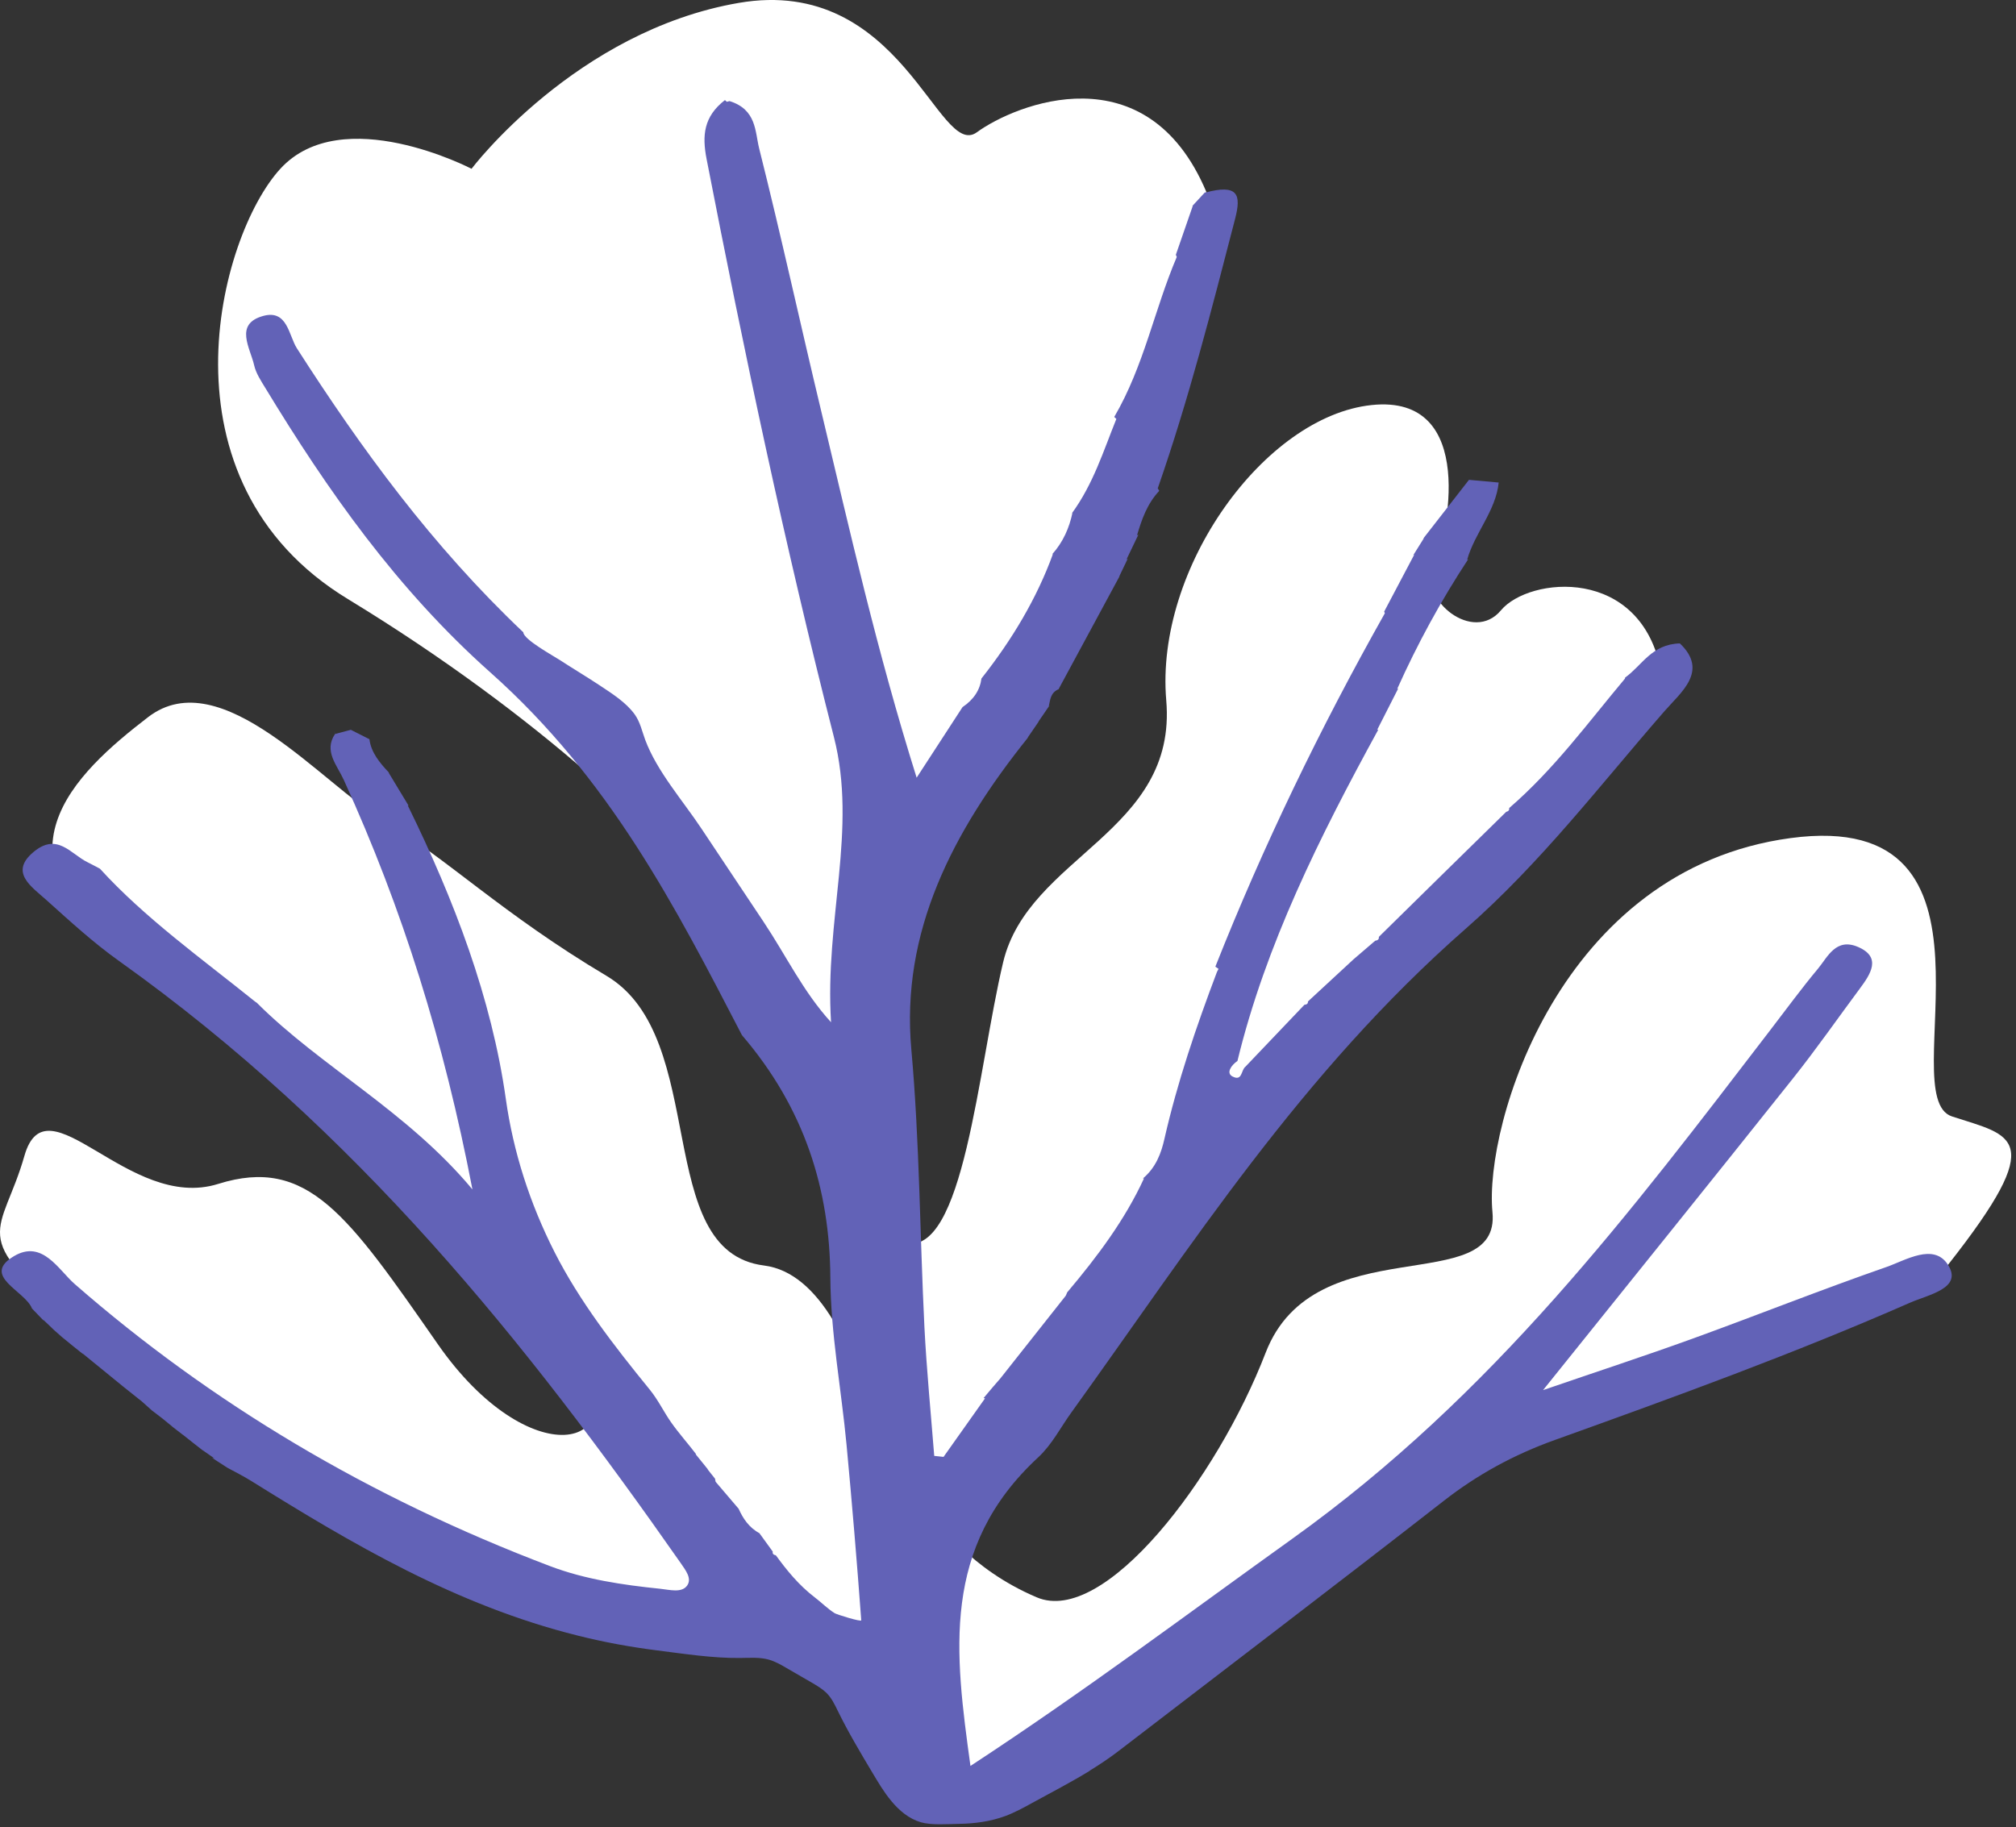
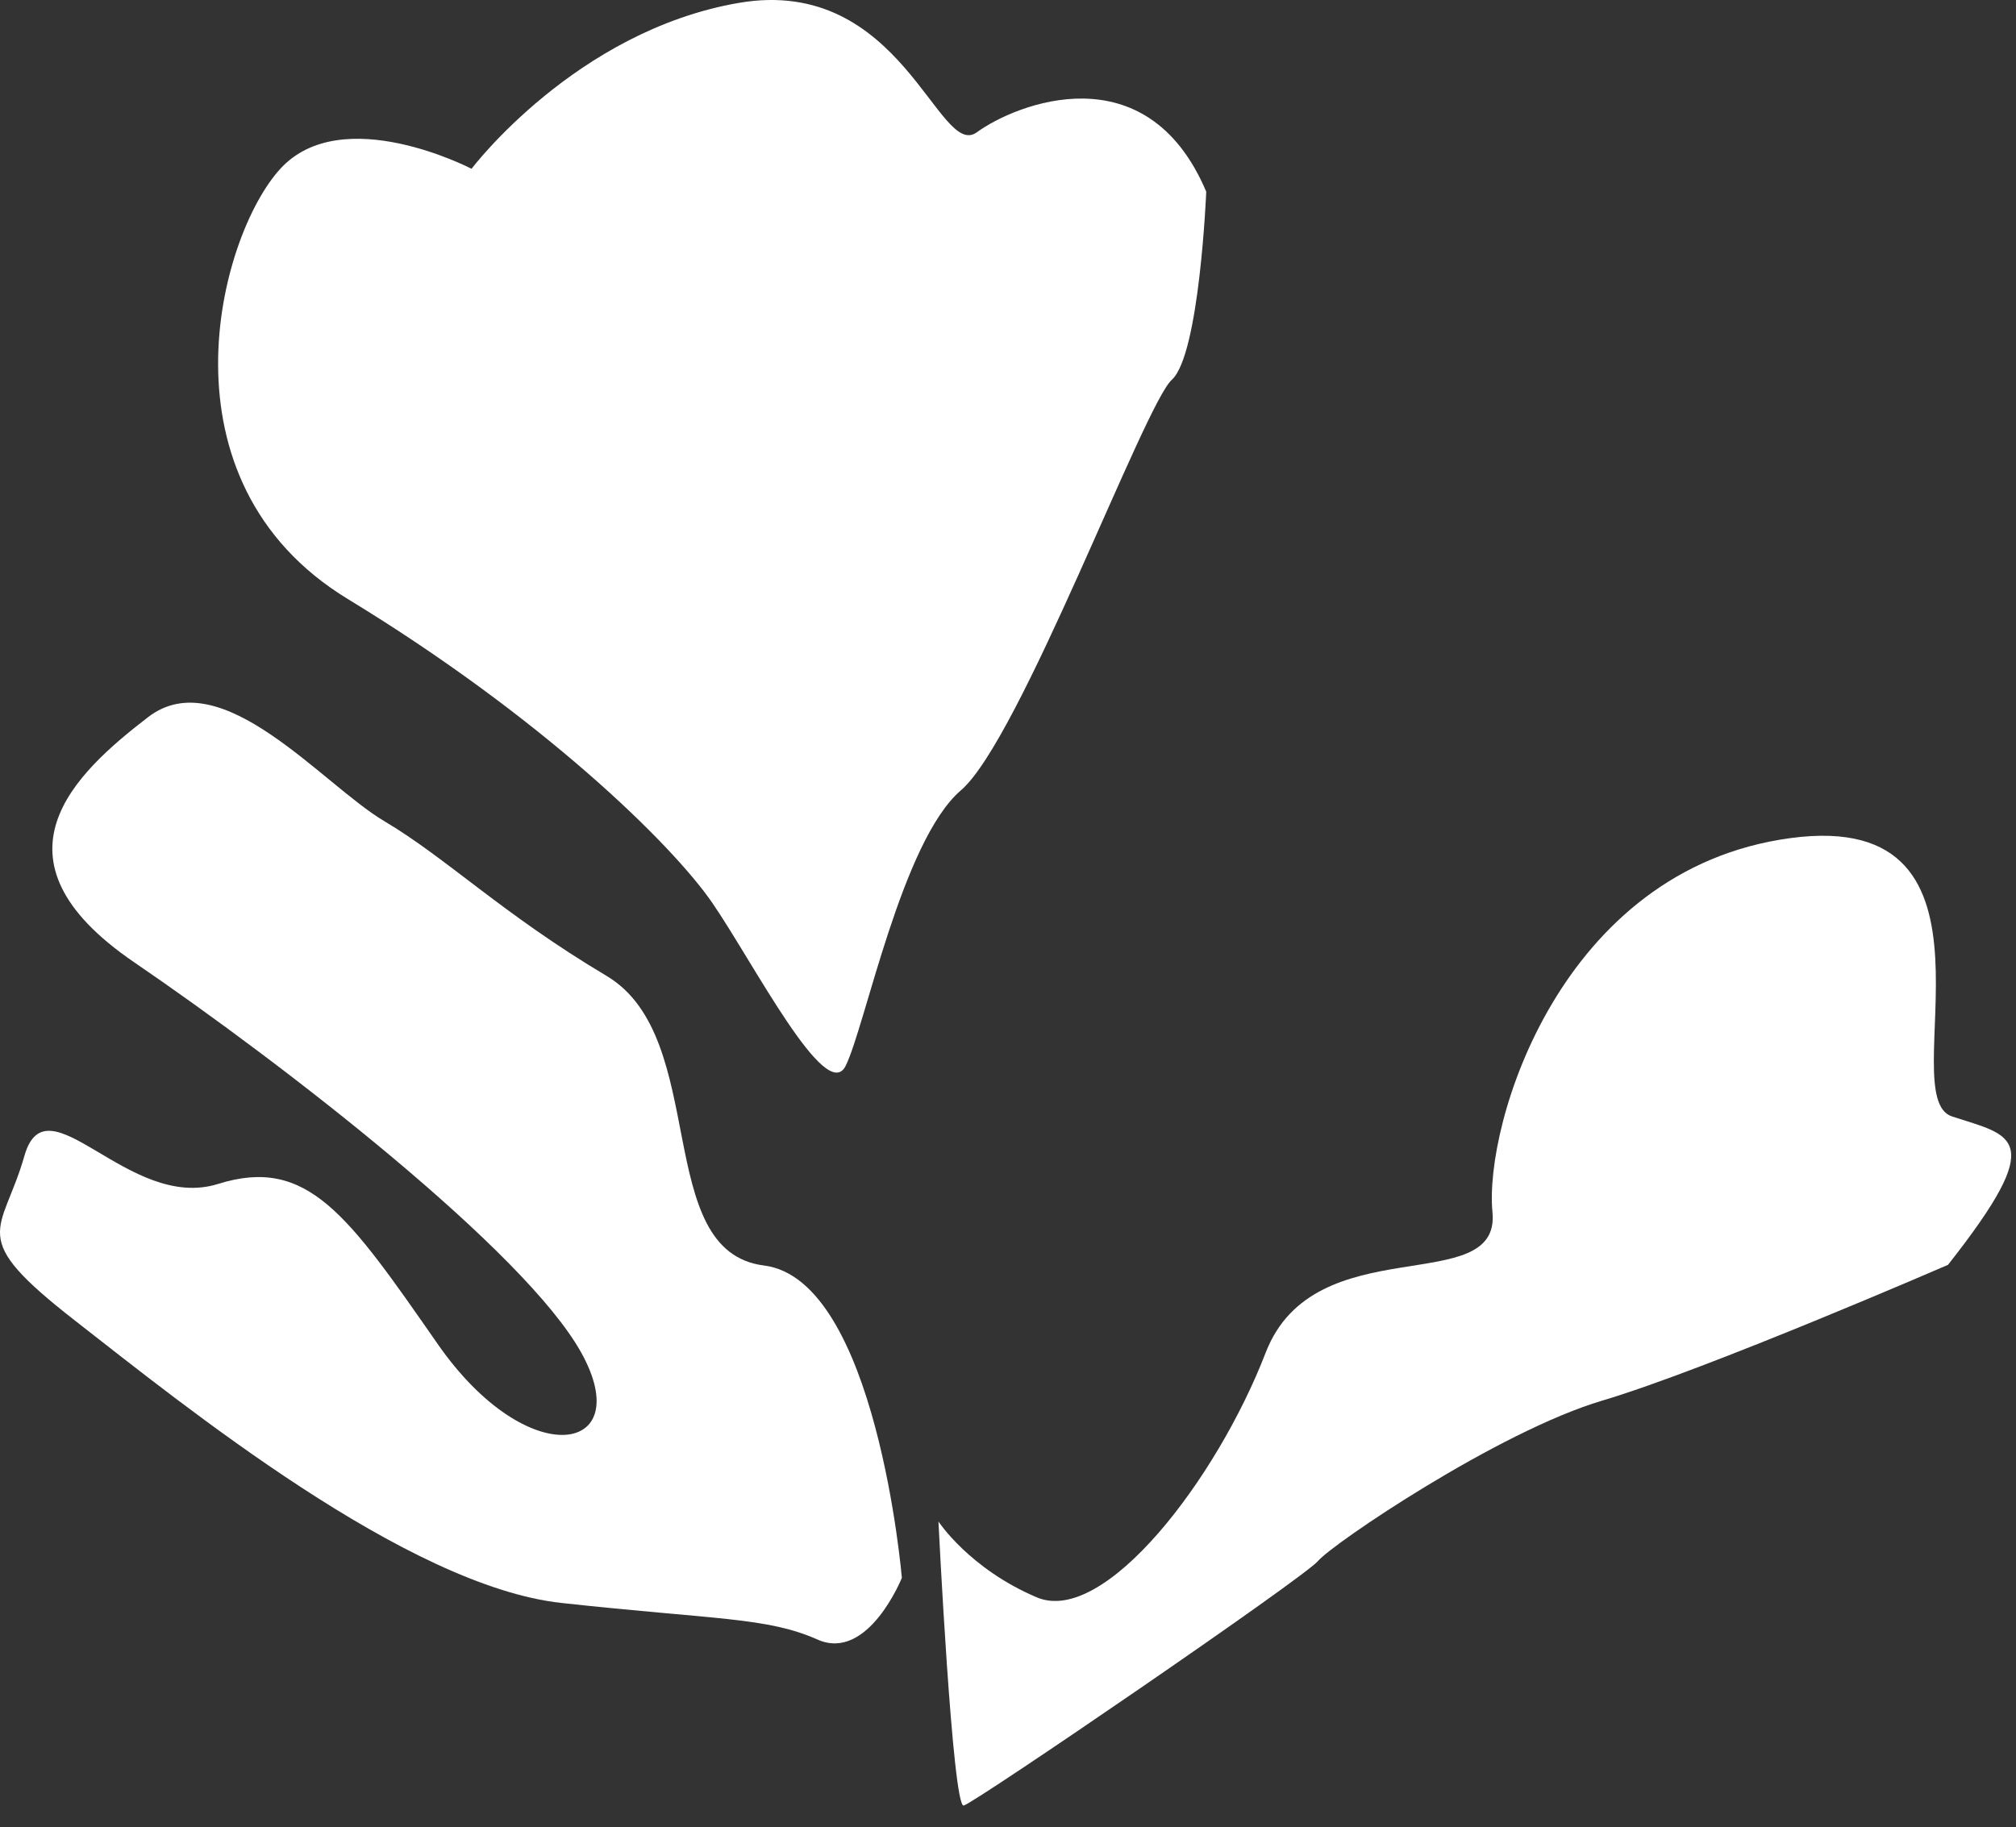
<svg xmlns="http://www.w3.org/2000/svg" width="107" height="97" viewBox="0 0 107 97" fill="none">
  <rect x="0" y="0" width="107" height="97" fill="#333333" stroke="none" />
  <path d="M64.022 10.175C60.854 2.691 53.89 5.531 51.846 7.022C49.803 8.514 47.866 -1.337 39.209 0.154C30.552 1.646 25.027 8.96 25.027 8.96C25.027 8.96 18.159 5.377 14.878 8.96C11.598 12.542 8.159 25.53 18.461 31.799C28.763 38.067 35.642 44.787 37.802 47.923C39.962 51.06 43.842 58.672 44.883 56.58C45.923 54.489 47.866 44.638 51.002 41.952C54.139 39.267 60.726 21.491 62.196 20.159C63.667 18.827 64.022 10.175 64.022 10.175Z" fill="white" />
-   <path d="M88.172 35.684C87.127 30.01 81.156 30.61 79.664 32.398C78.173 34.187 75.333 31.804 76.081 30.159C76.83 28.513 78.47 20.902 72.796 21.502C67.122 22.102 61.299 30.159 61.899 37.175C62.499 44.192 54.585 45.434 53.242 51.082C51.9 56.729 51.151 66.734 48.02 65.986C44.888 65.237 46.38 74.791 48.02 77.928C49.66 81.065 60.408 64.346 66.379 58.969C72.35 53.592 88.172 35.679 88.172 35.679V35.684Z" fill="white" />
  <path d="M103.4 67.131C108.771 60.311 106.791 60.311 103.602 59.265C100.412 58.22 107.28 42.843 95.035 44.489C82.79 46.134 78.762 59.717 79.213 64.345C79.664 68.973 69.765 65.093 67.175 71.808C64.585 78.522 58.614 86.313 55.031 84.795C51.448 83.277 49.808 80.767 49.808 80.767C49.808 80.767 50.556 95.995 51.151 95.846C51.745 95.697 69.213 83.755 69.961 82.858C70.71 81.961 79.515 75.99 85.041 74.35C90.566 72.71 103.405 67.137 103.405 67.137L103.4 67.131Z" fill="white" />
  <path d="M47.866 83.75C47.866 83.75 46.523 67.928 40.552 67.179C34.581 66.431 37.717 55.088 32.192 51.803C26.667 48.517 23.684 45.535 20.398 43.592C17.113 41.649 11.742 35.084 7.862 38.067C3.982 41.05 -0.944 45.577 7.113 51.076C15.17 56.575 27.861 66.426 30.849 71.802C33.837 77.179 28.015 78.219 23.238 71.356C18.461 64.494 16.333 61.357 11.577 62.848C6.821 64.34 2.49 57.174 1.296 61.357C0.102 65.539 -1.841 65.566 3.982 70.104C9.804 74.642 21.598 84.196 29.809 85.093C38.02 85.99 40.706 85.841 43.391 87.035C46.077 88.23 47.871 83.75 47.871 83.75H47.866Z" fill="white" />
-   <path d="M57.844 93.999C56.862 94.599 55.822 95.14 54.792 95.703C54.331 95.958 53.863 96.213 53.354 96.404C52.579 96.69 51.73 96.807 50.886 96.818C50.286 96.828 49.442 96.897 48.874 96.733C47.606 96.361 46.847 95.008 46.305 94.105C45.658 93.023 45.01 91.934 44.464 90.815C44.299 90.48 44.14 90.135 43.853 89.854C43.636 89.647 43.359 89.482 43.089 89.323C42.632 89.058 42.171 88.792 41.714 88.527C41.433 88.362 41.141 88.198 40.812 88.102C40.324 87.964 39.793 88.007 39.273 88.012C37.829 88.028 36.295 87.789 34.867 87.609C33.439 87.428 32.033 87.168 30.658 86.823C24.188 85.21 18.642 81.924 13.339 78.618C12.931 78.363 12.49 78.145 12.065 77.912C11.795 77.736 11.524 77.561 11.253 77.386L11.381 77.418C11.163 77.269 10.945 77.115 10.733 76.967L10.802 77.025C10.595 76.866 10.393 76.707 10.192 76.547C10.192 76.547 10.261 76.606 10.261 76.601C10.059 76.441 9.857 76.282 9.656 76.123L9.719 76.176C9.518 76.022 9.316 75.863 9.114 75.709L9.173 75.751C8.976 75.592 8.785 75.433 8.589 75.274L8.642 75.316C8.445 75.162 8.244 75.014 8.047 74.86C8.047 74.86 8.09 74.902 8.09 74.897C7.904 74.727 7.713 74.557 7.527 74.393C7.198 74.127 6.864 73.867 6.535 73.602C5.813 73.013 5.096 72.429 4.375 71.84L4.401 71.877C4.205 71.718 4.008 71.564 3.812 71.404L3.865 71.447C3.669 71.288 3.478 71.128 3.281 70.969L3.334 71.017C3.143 70.847 2.957 70.683 2.766 70.513L2.835 70.571C2.65 70.396 2.464 70.215 2.278 70.04C2.278 70.04 2.347 70.141 2.347 70.136C2.129 69.913 1.917 69.69 1.699 69.462C1.333 68.517 -1.034 67.737 0.744 66.68C2.251 65.789 3.101 67.408 3.971 68.167C11.195 74.472 19.57 79.483 29.188 83.134C31.046 83.84 33.031 84.132 35.042 84.339C35.531 84.387 36.194 84.583 36.481 84.153C36.725 83.782 36.396 83.363 36.125 82.97C27.93 71.25 18.949 60.019 6.317 51.012C4.932 50.025 3.695 48.884 2.453 47.769C1.652 47.053 0.495 46.304 1.774 45.232C3.042 44.165 3.759 45.344 4.651 45.773C4.873 45.88 5.086 46.002 5.303 46.113C7.692 48.735 10.701 50.885 13.53 53.162L13.636 53.236C17.007 56.612 21.63 59 25.075 63.14C23.567 55.301 21.37 48.252 18.244 41.395C17.888 40.614 17.171 39.866 17.782 38.964L17.739 38.81C17.739 38.81 17.792 38.964 17.787 38.964C18.063 38.889 18.344 38.815 18.62 38.741C18.949 38.905 19.279 39.075 19.608 39.24C19.692 39.94 20.154 40.498 20.664 41.034L20.621 41.007C20.977 41.591 21.327 42.18 21.683 42.764H21.646C24.119 47.796 26.094 52.997 26.847 58.337C27.24 61.134 28.116 63.873 29.437 66.474C30.759 69.074 32.574 71.42 34.49 73.772C34.941 74.329 35.223 74.939 35.626 75.513C36.03 76.086 36.518 76.632 36.948 77.195H36.921C37.144 77.471 37.372 77.752 37.595 78.028L37.542 77.981C37.68 78.15 37.818 78.326 37.951 78.495C37.951 78.495 37.977 78.66 37.983 78.66C38.402 79.154 38.821 79.642 39.241 80.135L39.204 80.093C39.437 80.608 39.745 81.086 40.329 81.404L40.302 81.383C40.541 81.712 40.775 82.036 41.014 82.365C40.992 82.471 41.045 82.54 41.178 82.561C41.762 83.363 42.399 84.148 43.237 84.79C43.593 85.061 43.922 85.395 44.299 85.634C44.405 85.703 45.716 86.112 45.711 86.011C45.483 82.906 45.222 79.801 44.931 76.696C44.655 73.761 44.087 70.773 44.071 67.827C44.044 63.135 42.701 58.825 39.379 54.95C35.839 48.12 32.362 41.336 26.025 35.694C21.046 31.262 17.362 25.997 14.082 20.594C13.849 20.212 13.589 19.819 13.493 19.405C13.286 18.476 12.416 17.202 13.966 16.772C15.261 16.411 15.324 17.818 15.759 18.492C19.178 23.826 22.936 28.98 27.776 33.566C27.776 33.943 29.416 34.84 29.719 35.041C30.419 35.498 31.136 35.922 31.831 36.384C32.479 36.814 33.222 37.281 33.684 37.918C33.981 38.332 34.071 38.804 34.246 39.277C34.873 40.954 36.242 42.499 37.229 43.985C38.328 45.636 39.426 47.281 40.525 48.932C41.746 50.763 42.622 52.636 44.108 54.266C43.763 48.82 45.52 44.038 44.257 39.112C41.656 28.938 39.495 18.694 37.5 8.429C37.261 7.192 37.346 6.189 38.476 5.313L38.577 5.403L38.721 5.366C40.159 5.817 40.069 6.98 40.292 7.877C41.459 12.515 42.473 17.181 43.588 21.831C45.106 28.168 46.528 34.521 48.651 41.283C49.649 39.749 50.371 38.64 51.087 37.536C51.677 37.138 52.011 36.634 52.091 36.018C53.72 33.953 55.031 31.761 55.886 29.405L55.838 29.431C56.432 28.768 56.751 28.019 56.921 27.223L56.878 27.266C58.025 25.7 58.561 23.948 59.251 22.239L59.139 22.133C60.721 19.426 61.262 16.448 62.457 13.641L62.409 13.524C62.711 12.653 63.009 11.788 63.311 10.918L63.269 10.95C63.513 10.684 63.757 10.424 64.001 10.159L63.953 10.228C65.731 9.745 65.88 10.345 65.556 11.608C64.314 16.406 63.093 21.204 61.448 25.923L61.528 26.055C60.875 26.756 60.599 27.579 60.349 28.412L60.418 28.386C60.206 28.826 59.994 29.261 59.787 29.702C59.787 29.702 59.85 29.649 59.856 29.654C59.702 29.978 59.548 30.296 59.394 30.62L59.431 30.572C58.348 32.579 57.266 34.585 56.178 36.596L56.22 36.57C55.742 36.761 55.748 37.148 55.663 37.493L55.705 37.446C55.504 37.743 55.297 38.04 55.095 38.337L55.143 38.284C54.936 38.582 54.734 38.884 54.527 39.181L54.585 39.123C50.535 44.165 47.807 49.489 48.37 55.715C48.81 60.619 48.821 65.55 49.065 70.465C49.182 72.742 49.405 75.014 49.585 77.285C49.75 77.301 49.914 77.322 50.079 77.338C50.812 76.303 51.549 75.263 52.282 74.228L52.202 74.217C52.367 74.026 52.526 73.835 52.685 73.644C52.823 73.485 52.961 73.326 53.099 73.166C54.256 71.707 55.413 70.242 56.565 68.782C56.565 68.782 56.645 68.607 56.639 68.607C58.248 66.702 59.718 64.733 60.716 62.556H60.663C61.358 61.967 61.634 61.208 61.804 60.449C62.488 57.445 63.486 54.515 64.59 51.596L64.675 51.431L64.505 51.315C67.042 44.914 70.057 38.666 73.502 32.552L73.465 32.467C73.996 31.459 74.532 30.45 75.062 29.442L75.009 29.474C75.2 29.166 75.391 28.863 75.582 28.555L75.524 28.608C76.336 27.563 77.154 26.517 77.966 25.472C78.491 25.519 79.017 25.567 79.542 25.615C79.404 27.096 78.263 28.306 77.87 29.712L77.928 29.681C76.469 31.899 75.222 34.197 74.16 36.565L74.208 36.554C73.836 37.286 73.465 38.014 73.093 38.746L73.157 38.725C70.041 44.415 67.17 50.174 65.678 56.32C65.339 56.553 65.068 56.962 65.413 57.143C65.944 57.419 65.864 56.808 66.098 56.628C67.143 55.529 68.189 54.43 69.234 53.337C69.367 53.326 69.426 53.273 69.42 53.162C70.216 52.424 71.018 51.681 71.819 50.943L71.793 50.964C72.191 50.625 72.589 50.28 72.987 49.94C73.136 49.919 73.199 49.85 73.183 49.733C75.434 47.52 77.684 45.306 79.94 43.098C80.062 43.067 80.115 43.003 80.099 42.897C82.504 40.816 84.282 38.364 86.246 36.023L86.251 35.97C87.169 35.312 87.657 34.197 89.16 34.155C90.704 35.625 89.213 36.75 88.332 37.764C84.924 41.676 81.777 45.811 77.79 49.303C69.054 56.967 63.247 66.113 56.862 74.982C56.284 75.783 55.838 76.68 55.1 77.365C49.93 82.147 50.684 87.752 51.507 93.744C57.558 89.78 63.009 85.682 68.587 81.685C79.282 74.026 86.559 64.329 93.963 54.675C94.802 53.586 95.608 52.477 96.495 51.416C96.999 50.81 97.44 49.76 98.618 50.269C99.886 50.816 99.276 51.718 98.708 52.482C97.525 54.075 96.399 55.694 95.157 57.254C90.858 62.657 86.516 68.039 81.899 73.793C84.77 72.806 87.302 71.978 89.796 71.075C93.246 69.823 96.643 68.469 100.12 67.259C101.139 66.903 102.625 65.964 103.384 67.132C104.202 68.39 102.36 68.719 101.362 69.159C95.242 71.845 88.894 74.154 82.536 76.436C80.328 77.227 78.406 78.288 76.66 79.647C70.933 84.111 65.142 88.516 59.373 92.948C58.885 93.325 58.364 93.67 57.828 93.999H57.844Z" fill="#6262B7" />
</svg>